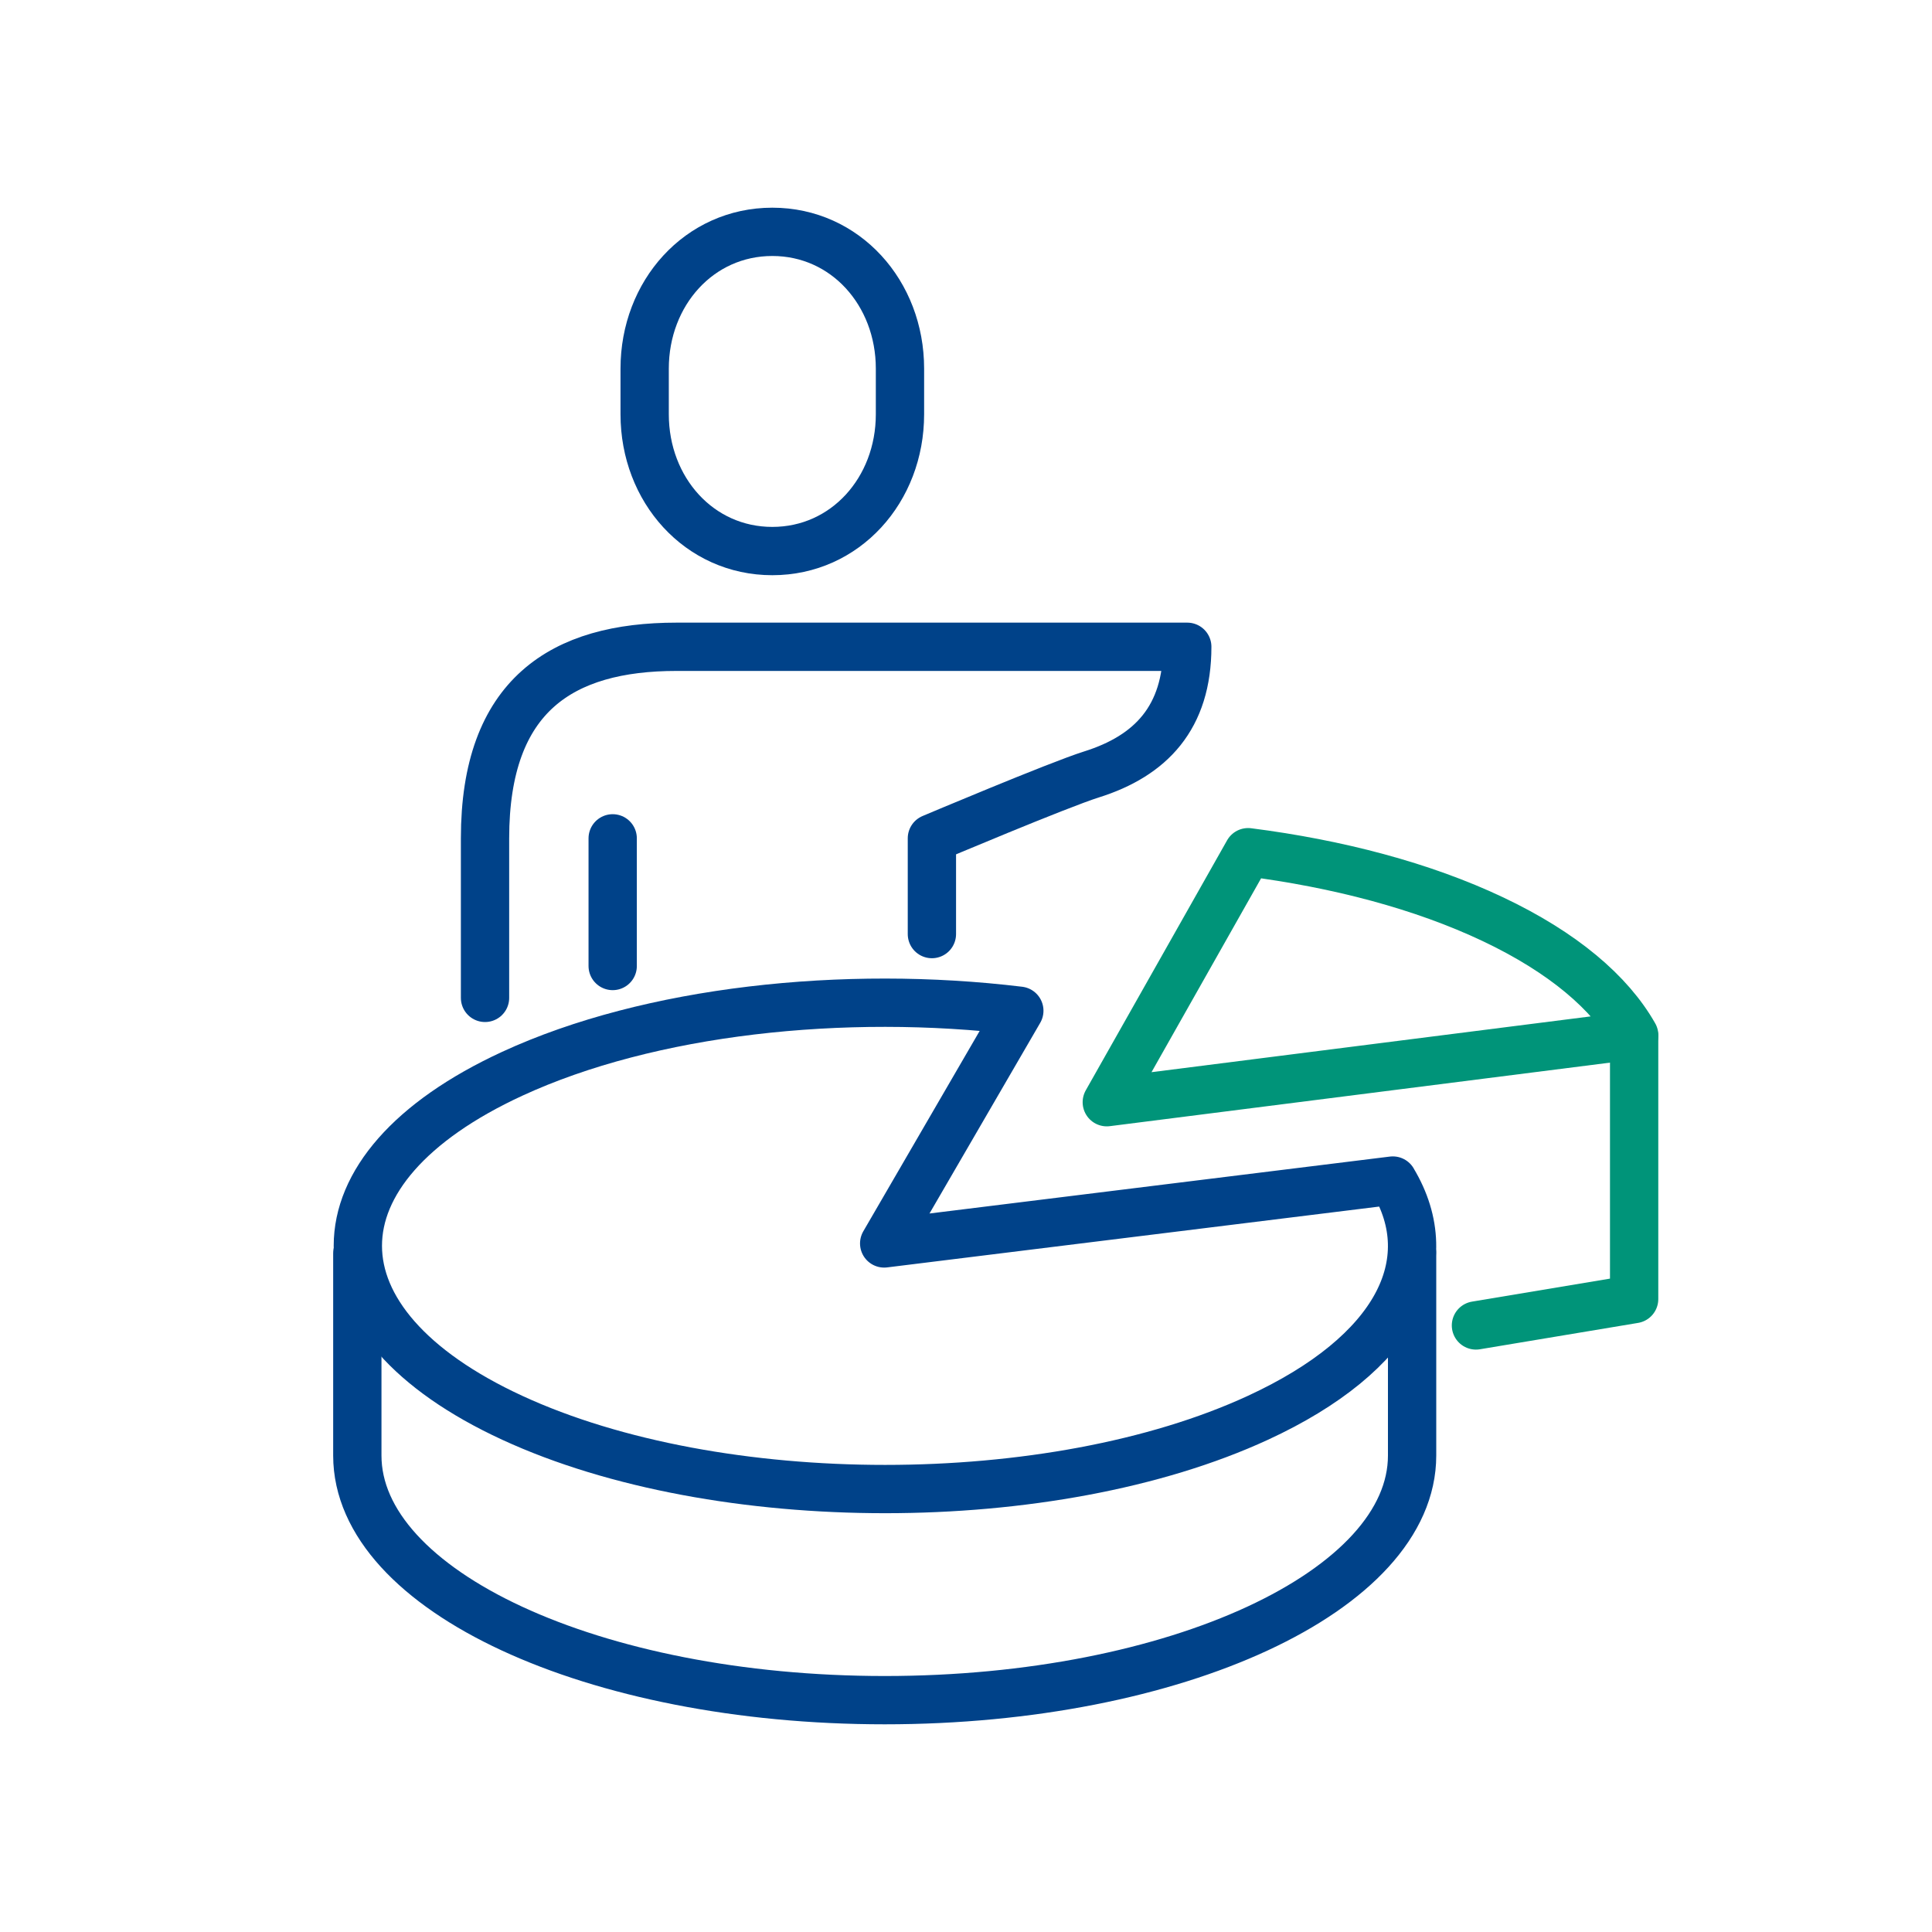
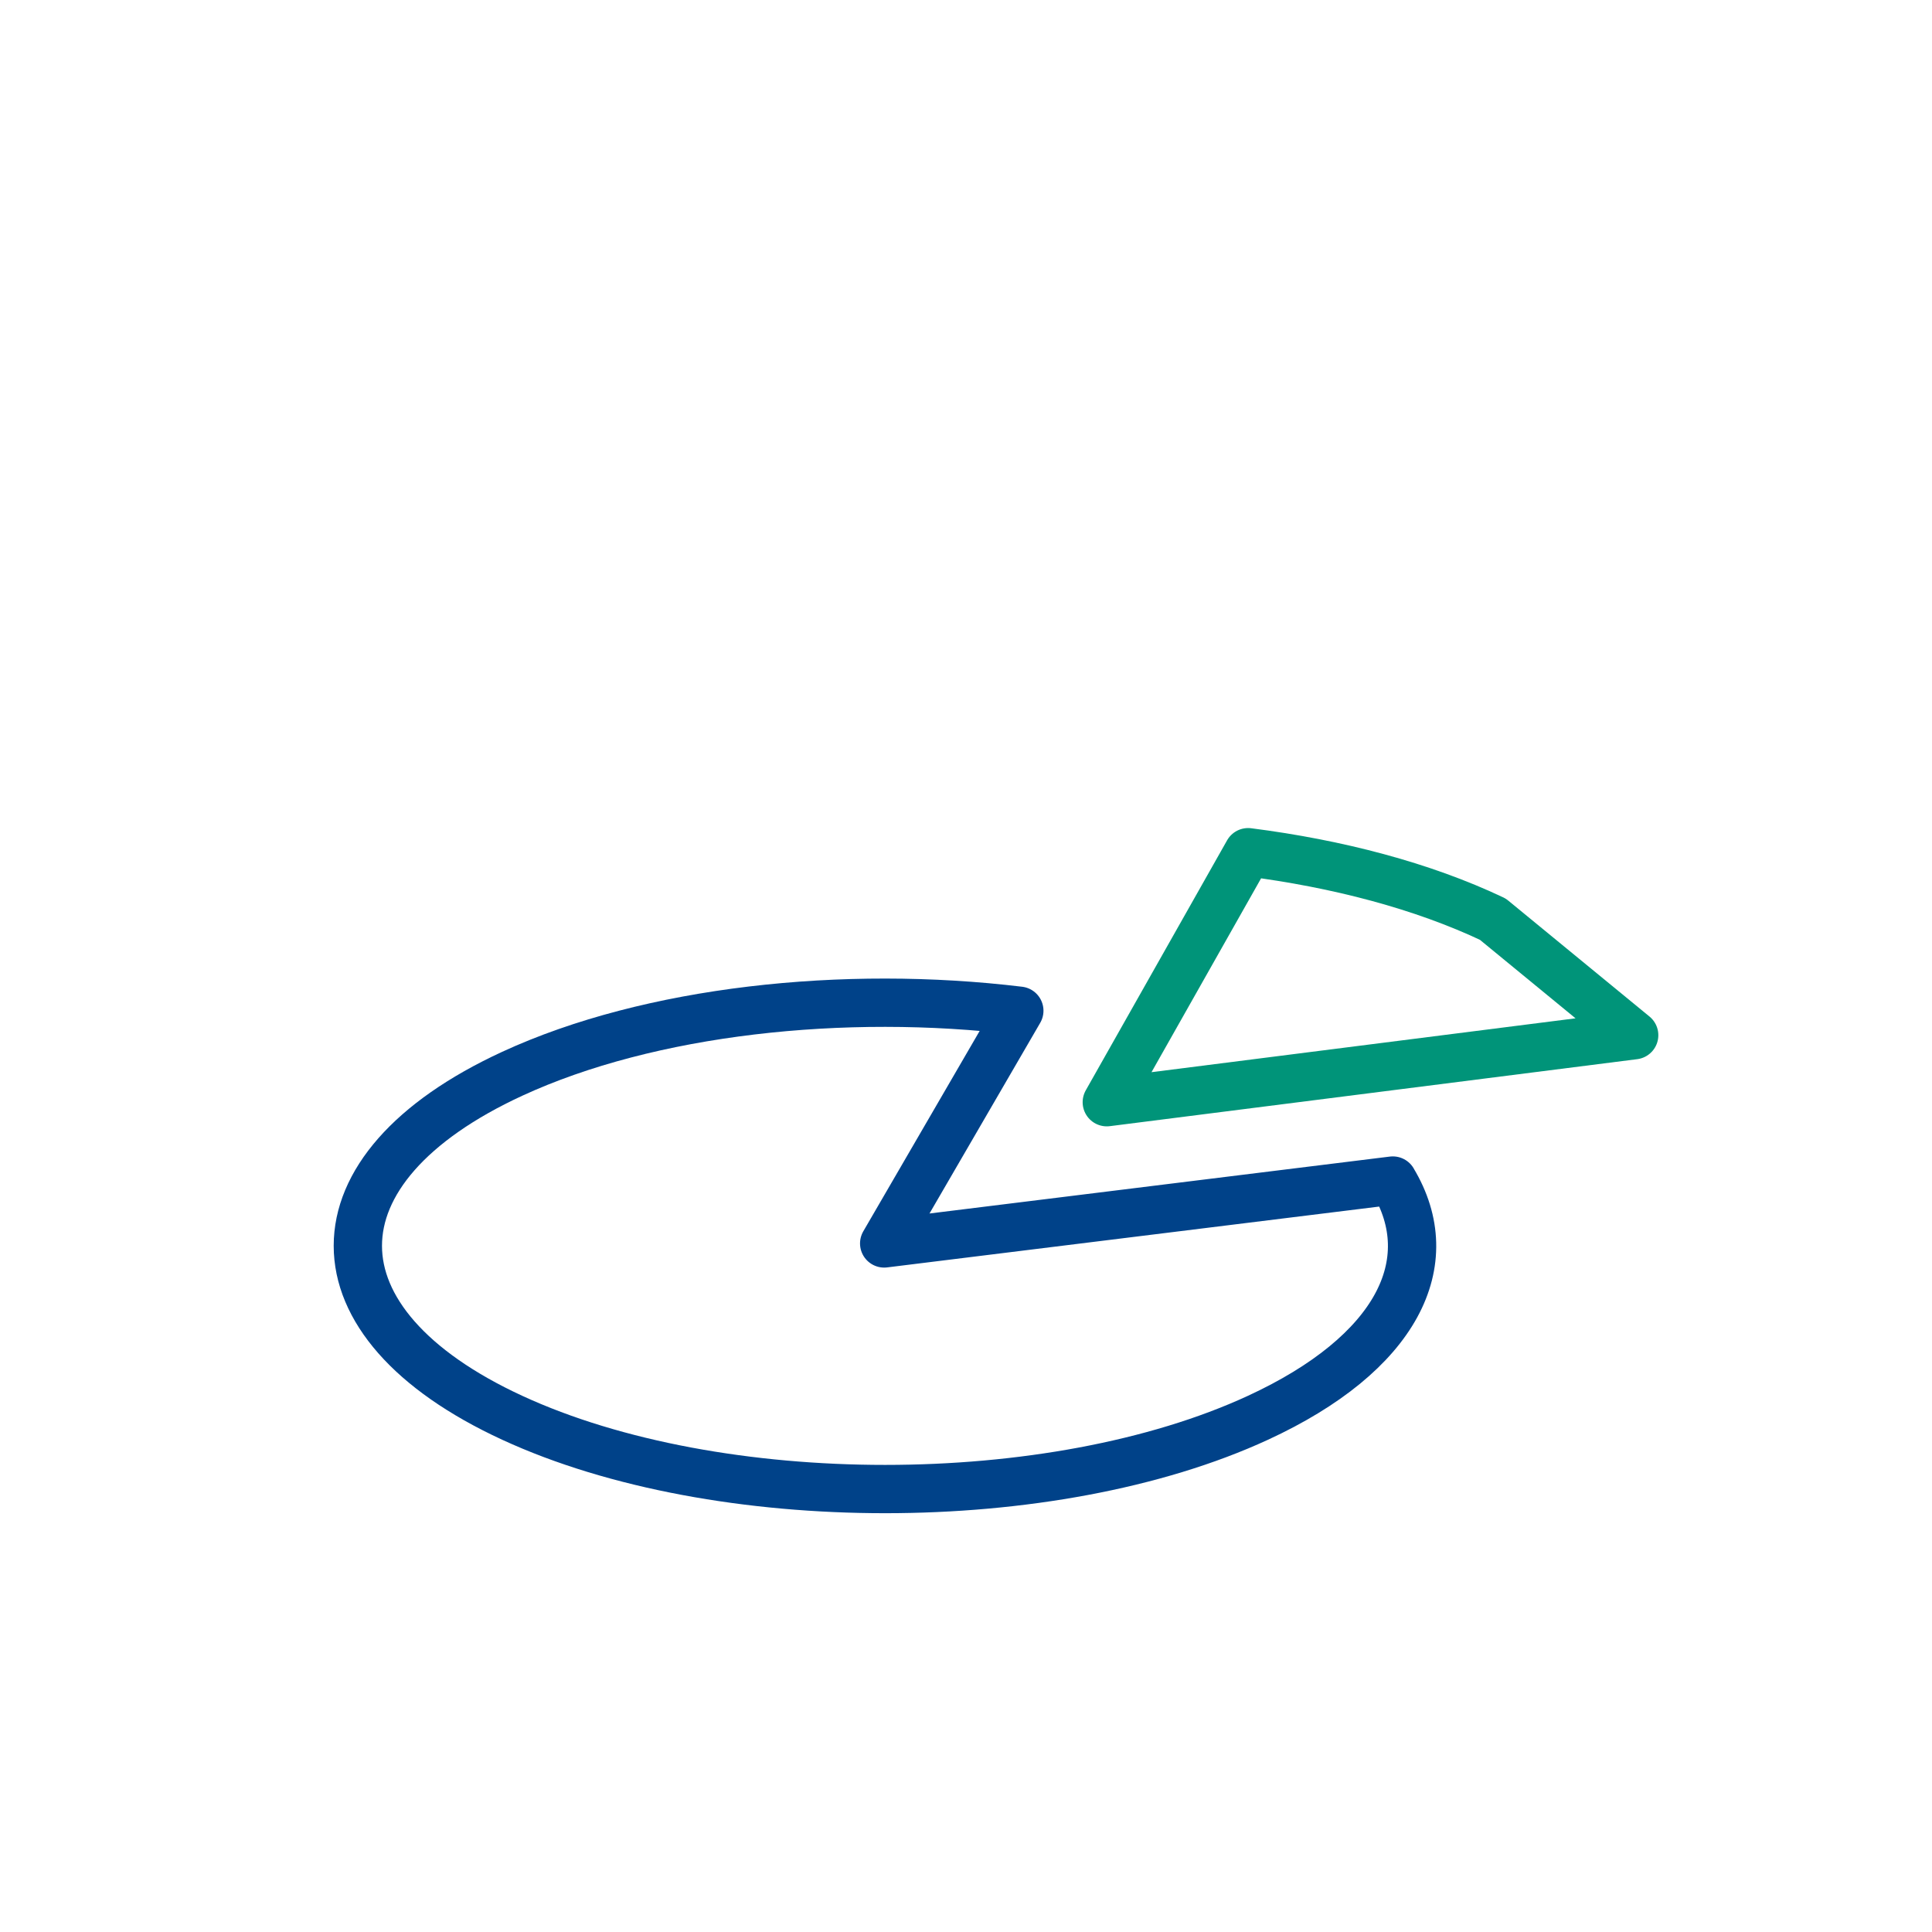
<svg xmlns="http://www.w3.org/2000/svg" id="DIAP" viewBox="0 0 400 400">
  <defs>
    <style>.cls-1{stroke:#009479;}.cls-1,.cls-2{fill:none;stroke-linecap:round;stroke-linejoin:round;stroke-width:10px;}.cls-2{stroke:#004289;}</style>
  </defs>
-   <polyline class="cls-1" points="338.33 214.65 338.33 268.96 305.58 274.42" />
-   <path class="cls-1" d="M309.08,190.31c-14.56-6.9-32.12-11.5-50.67-13.87l-29.26,51.76,109.19-13.87c-5-8.8-14.69-17.12-29.26-24.02Z" />
+   <path class="cls-1" d="M309.08,190.31c-14.56-6.9-32.12-11.5-50.67-13.87l-29.26,51.76,109.19-13.87Z" />
  <path class="cls-2" d="M288.37,244.42l-105.31,13.02,27.98-48.18c-36.3-4.39-76.53-.08-104.98,13.05-42.63,19.67-42.63,51.56,0,71.23s111.75,19.67,154.38,0c28.84-13.31,38.1-32.19,27.92-49.12Z" />
-   <path class="cls-2" d="M73.98,259.48v41.87c0,27.97,48.88,50.65,109.19,50.65s109.19-22.68,109.19-50.65v-41.87" />
-   <path class="cls-2" d="M159.9,114.09c15.13,0,26.43-12.68,26.43-28.32v-9.45c0-15.64-11.3-28.32-26.43-28.32s-26.43,12.68-26.43,28.32v9.45c0,15.64,11.3,28.32,26.43,28.32Z" />
-   <path class="cls-2" d="M192.94,193.39v-19.83s26.19-11.07,33.04-13.22c12.29-3.86,19.83-11.77,19.83-26.43h-105.74c-23.68,0-39.65,9.99-39.65,39.65v33.04" />
-   <line class="cls-2" x1="126.85" y1="173.57" x2="126.85" y2="200" />
</svg>